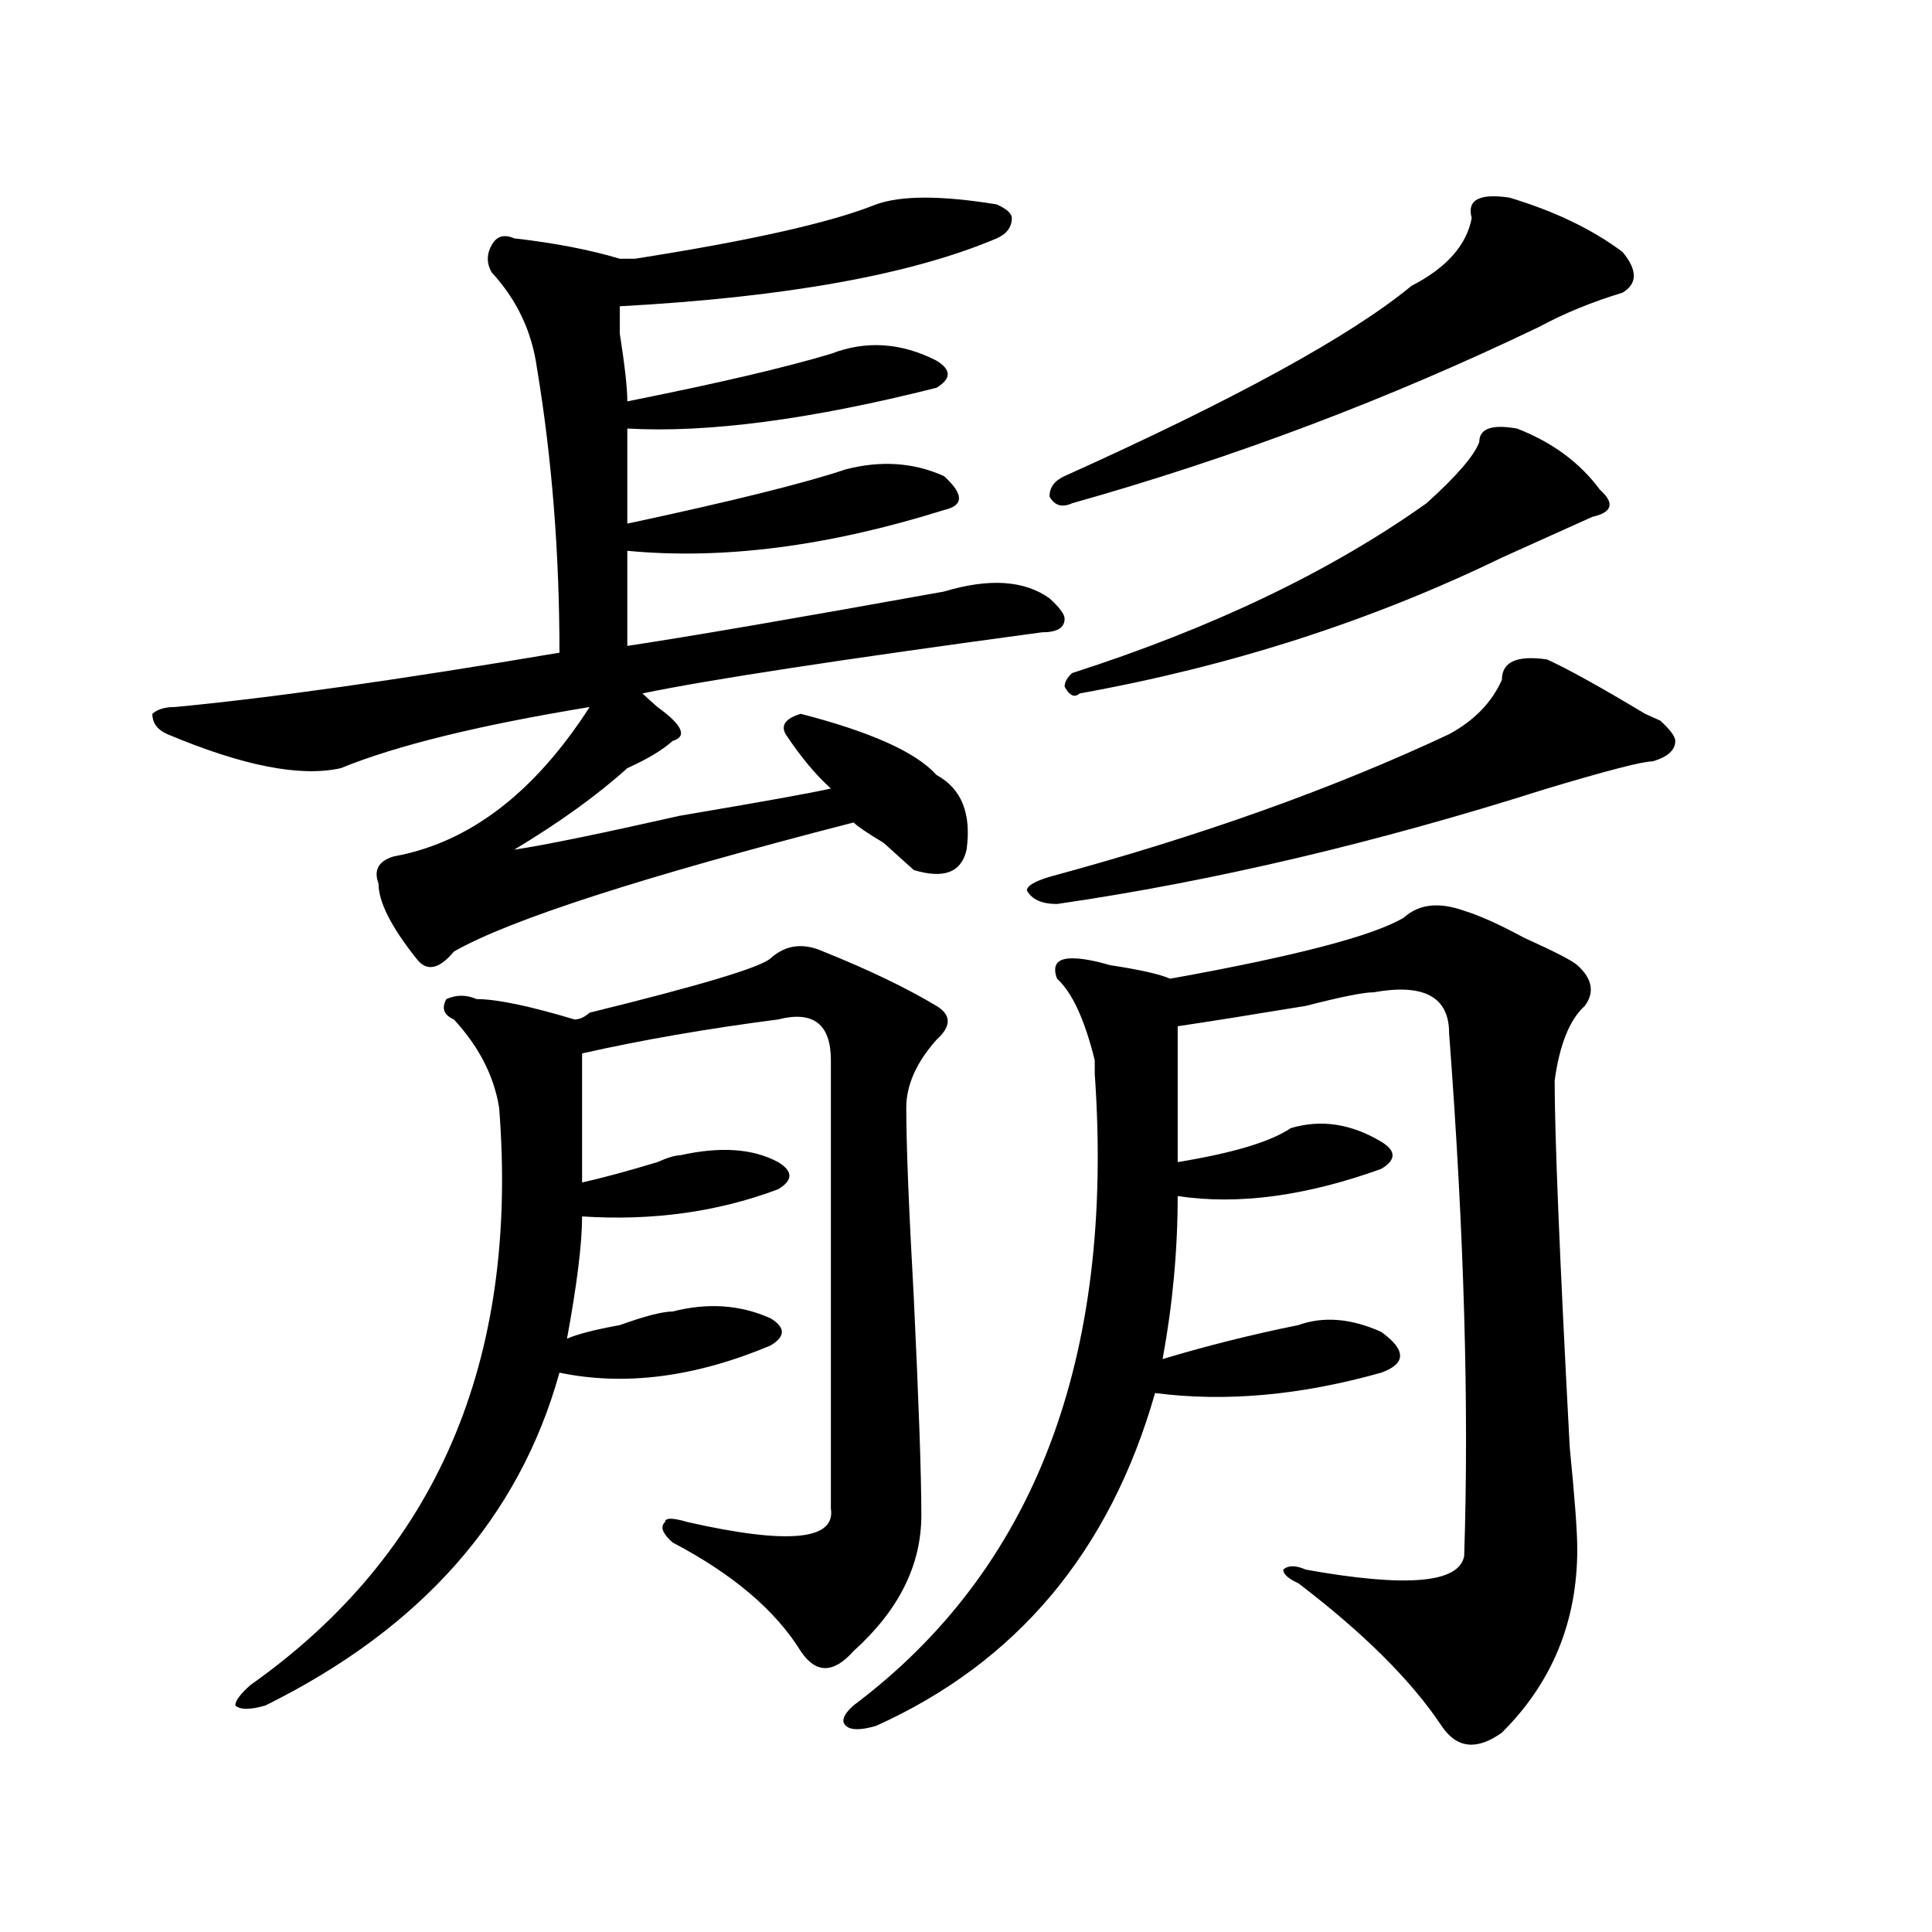
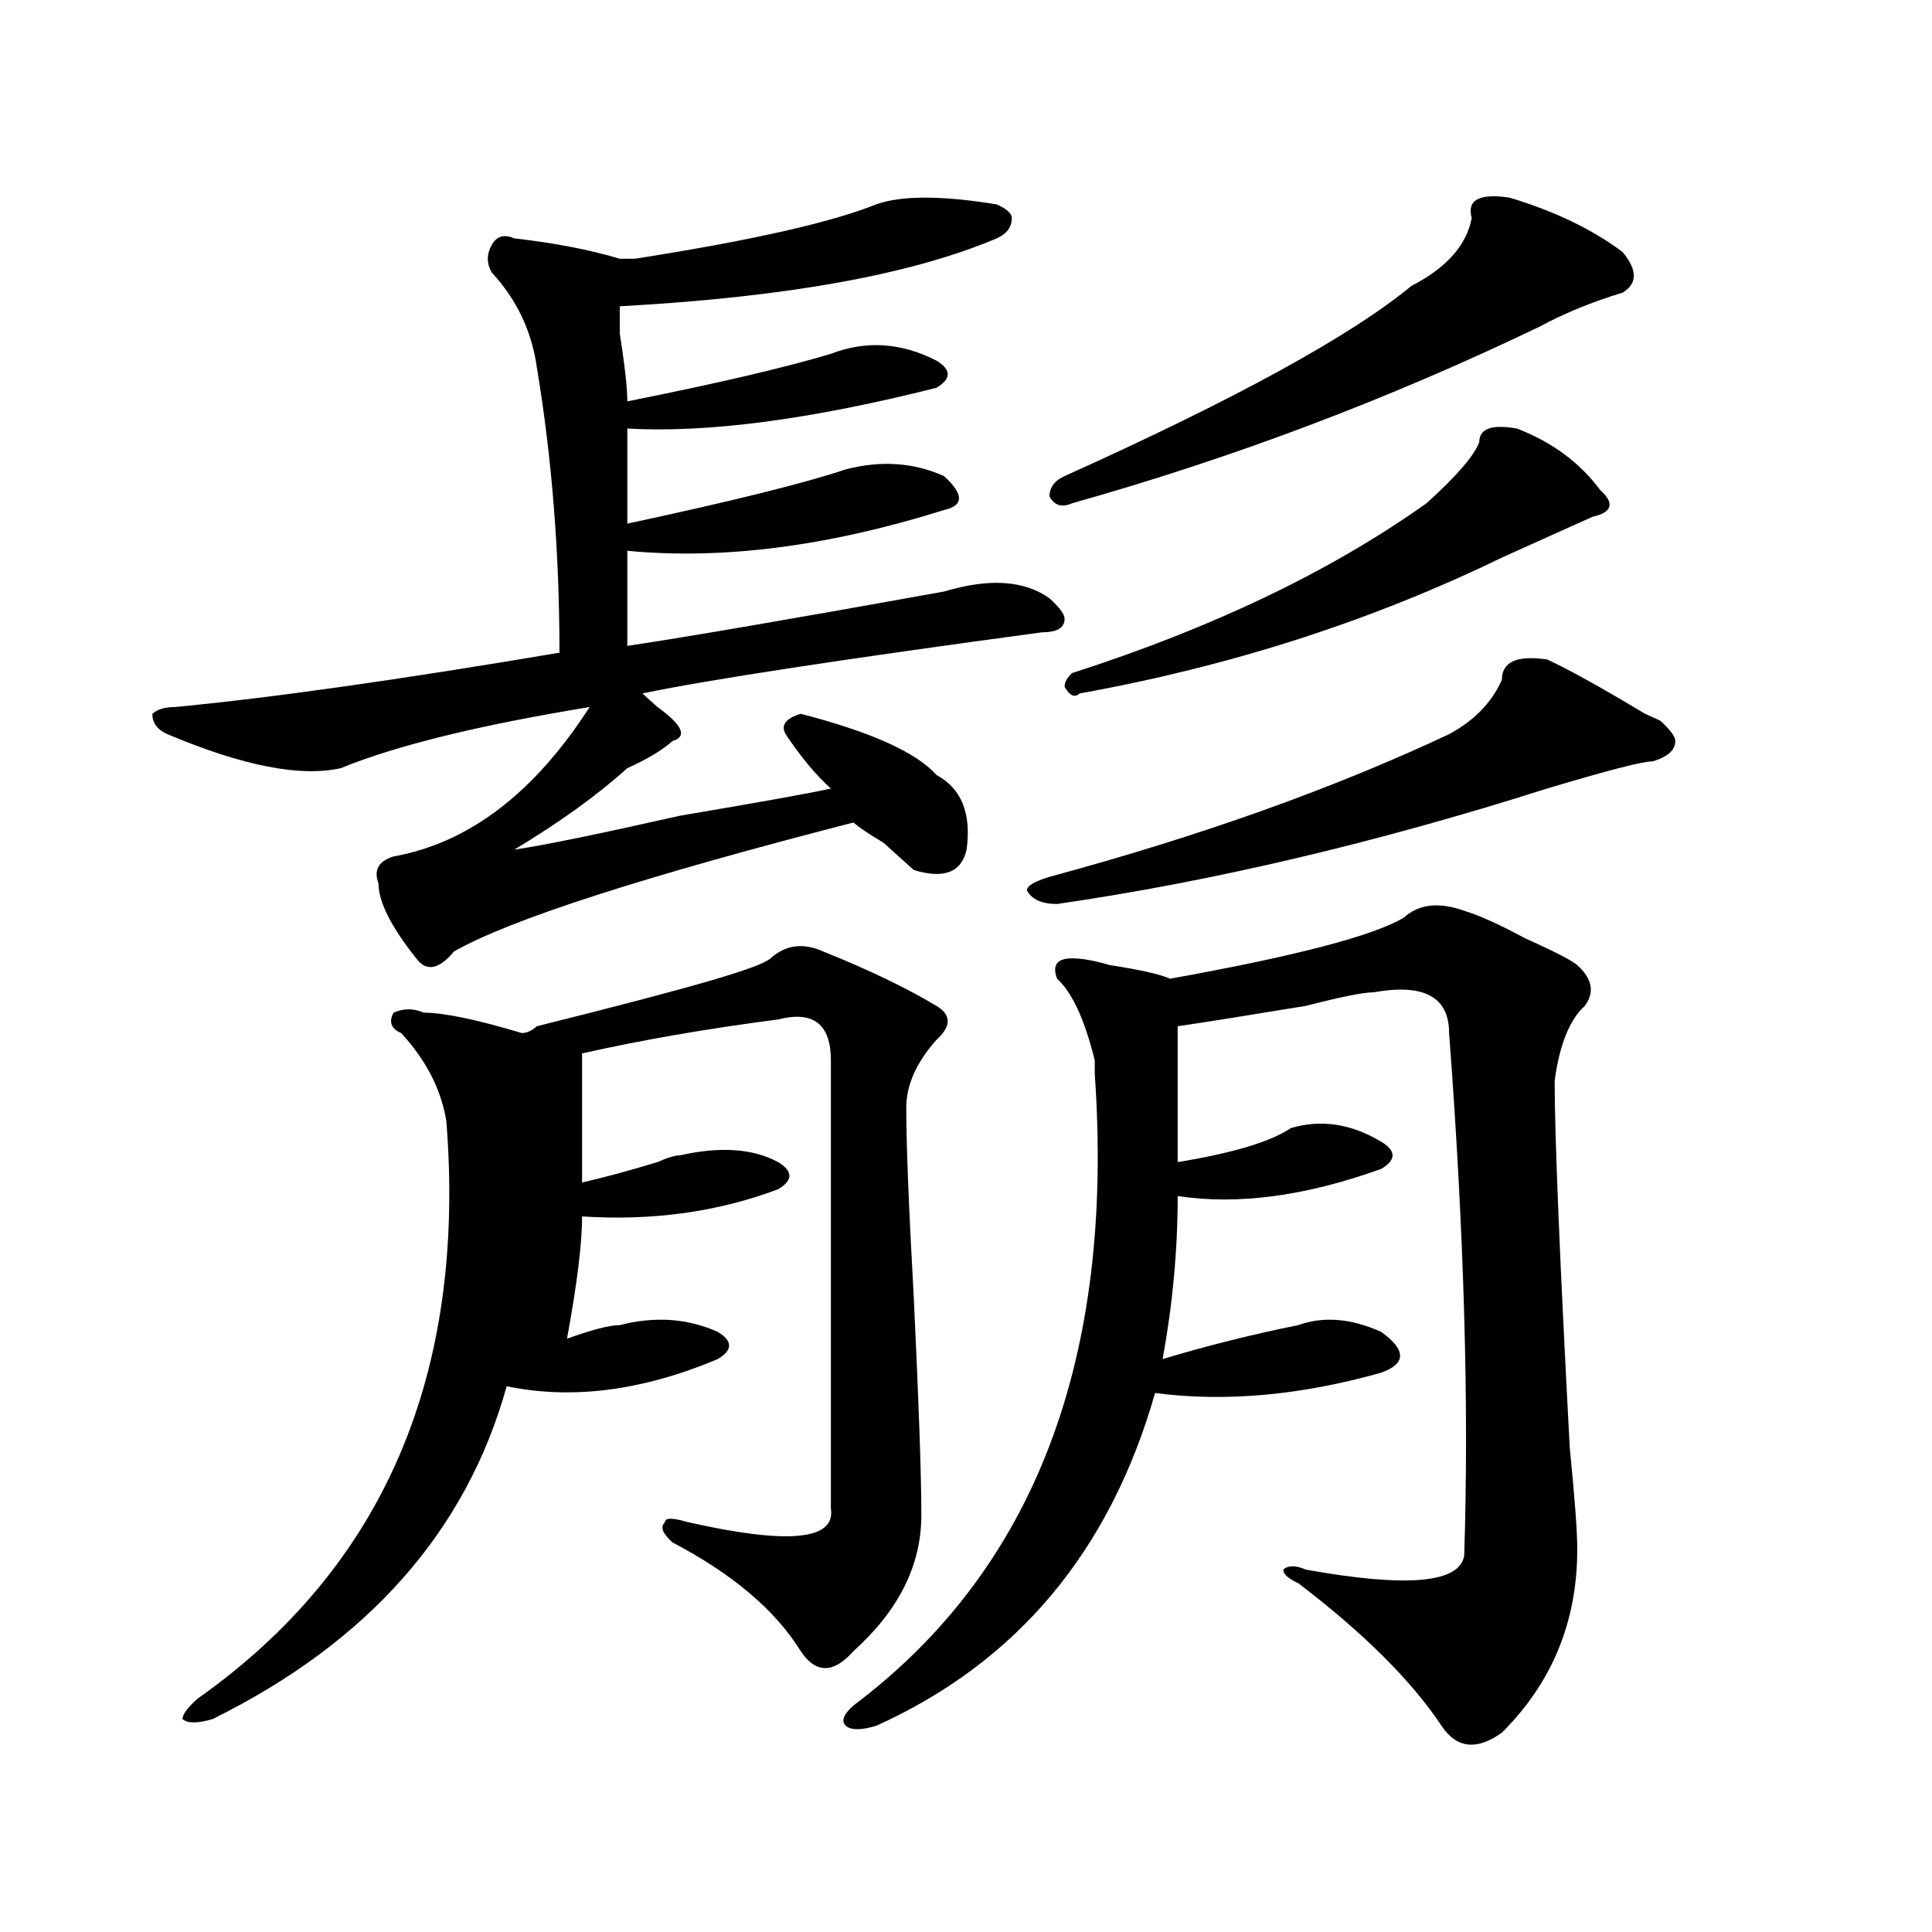
<svg xmlns="http://www.w3.org/2000/svg" version="1.1" id="图层_1" x="0px" y="0px" width="1000px" height="1000px" viewBox="0 0 1000 1000" enable-background="new 0 0 1000 1000" xml:space="preserve">
-   <path d="M453.477,105.797c12.987-4.669,33.779-4.669,62.438,0c5.183,2.362,7.805,4.724,7.805,7.031  c0,4.724-2.622,8.239-7.805,10.547c-44.268,18.786-109.266,30.487-195.117,35.156c0,2.362,0,7.031,0,14.063  c2.561,16.425,3.902,28.125,3.902,35.156c46.828-9.339,81.949-17.578,105.363-24.609c18.17-7.031,36.401-5.823,54.633,3.516  c7.805,4.724,7.805,9.394,0,14.063c-65.06,16.425-118.412,23.456-159.996,21.094c0,14.063,0,30.487,0,49.219  c54.633-11.7,92.314-21.094,113.168-28.125c18.17-4.669,35.121-3.516,50.73,3.516c10.365,9.394,10.365,15.271,0,17.578  c-59.877,18.786-114.51,25.817-163.898,21.094c0,18.786,0,35.156,0,49.219c31.219-4.669,85.852-14.063,163.898-28.125  c23.414-7.031,41.584-5.823,54.633,3.516c5.183,4.724,7.805,8.239,7.805,10.547c0,4.724-3.902,7.031-11.707,7.031  c-104.083,14.063-173.045,24.609-206.824,31.641c2.561,2.362,5.183,4.724,7.805,7.031c12.987,9.394,15.609,15.271,7.805,17.578  c-5.244,4.724-13.049,9.394-23.414,14.063c-15.609,14.063-35.121,28.125-58.535,42.188c15.609-2.308,44.206-8.185,85.852-17.578  c41.584-7.031,67.62-11.7,78.047-14.063c-7.805-7.031-15.609-16.37-23.414-28.125c-2.622-4.669,0-8.185,7.805-10.547  c36.401,9.394,59.815,19.94,70.242,31.641c12.987,7.031,18.17,19.94,15.609,38.672c-2.622,11.755-11.707,15.271-27.316,10.547  c-2.622-2.308-7.805-7.031-15.609-14.063c-7.805-4.669-13.049-8.185-15.609-10.547c-109.266,28.125-178.228,50.427-206.824,66.797  c-7.805,9.394-14.329,10.547-19.512,3.516c-13.049-16.37-19.512-29.278-19.512-38.672c-2.622-7.031,0-11.7,7.805-14.063  c39.023-7.031,72.803-32.794,101.461-77.344c-57.255,9.394-100.181,19.94-128.777,31.641c-20.854,4.724-50.73-1.153-89.754-17.578  c-5.244-2.308-7.805-5.823-7.805-10.547c2.561-2.308,6.463-3.516,11.707-3.516c49.389-4.669,115.729-14.063,199.02-28.125  c0-51.526-3.902-100.745-11.707-147.656c-2.622-18.731-10.427-35.156-23.414-49.219c-2.622-4.669-2.622-9.339,0-14.063  c2.561-4.669,6.463-5.823,11.707-3.516c20.792,2.362,39.023,5.877,54.633,10.547c2.561,0,5.183,0,7.805,0  C388.417,124.583,430.063,115.19,453.477,105.797z M398.844,496.031c7.805-7.031,16.89-8.185,27.316-3.516  c23.414,9.394,42.926,18.786,58.535,28.125c7.805,4.724,7.805,10.547,0,17.578c-10.427,11.755-15.609,23.456-15.609,35.156  c0,18.786,1.28,51.581,3.902,98.438c2.561,53.942,3.902,91.406,3.902,112.5c0,25.817-11.707,49.219-35.121,70.313  c-10.427,11.7-19.512,11.7-27.316,0c-13.049-21.094-35.121-39.881-66.34-56.25c-5.244-4.669-6.524-8.185-3.902-10.547  c0-2.308,3.902-2.308,11.707,0c52.011,11.755,76.705,9.394,74.145-7.031c0-67.95,0-145.294,0-232.031  c0-18.731-9.146-25.763-27.316-21.094c-36.463,4.724-70.242,10.547-101.461,17.578c0,18.786,0,41.034,0,66.797  c10.365-2.308,23.414-5.823,39.023-10.547c5.183-2.308,9.085-3.516,11.707-3.516c20.792-4.669,37.682-3.516,50.73,3.516  c7.805,4.724,7.805,9.394,0,14.063c-31.219,11.755-65.06,16.425-101.461,14.063c0,14.063-2.622,35.156-7.805,63.281  c5.183-2.308,14.268-4.669,27.316-7.031c12.987-4.669,22.072-7.031,27.316-7.031c18.17-4.669,35.121-3.516,50.73,3.516  c7.805,4.724,7.805,9.394,0,14.063c-39.023,16.425-75.486,21.094-109.266,14.063c-20.854,75.036-71.584,132.385-152.191,172.266  c-7.805,2.307-13.049,2.307-15.609,0c0-2.362,2.561-5.878,7.805-10.547c96.217-67.95,139.143-167.542,128.777-298.828  c-2.622-16.37-10.427-31.641-23.414-45.703c-5.244-2.308-6.524-5.823-3.902-10.547c5.183-2.308,10.365-2.308,15.609,0  c10.365,0,27.316,3.516,50.73,10.547c2.561,0,5.183-1.153,7.805-3.516C362.381,510.094,393.6,500.755,398.844,496.031z   M726.641,474.938c7.805-7.031,18.17-8.185,31.219-3.516c7.805,2.362,18.17,7.031,31.219,14.063  c15.609,7.031,24.694,11.755,27.316,14.063c7.805,7.031,9.085,14.063,3.902,21.094c-7.805,7.031-13.049,19.94-15.609,38.672  c0,28.125,2.561,91.406,7.805,189.844c2.561,25.817,3.902,43.396,3.902,52.734c0,37.463-13.049,69.104-39.023,94.922  c-13.049,9.338-23.414,8.185-31.219-3.516c-15.609-23.456-40.365-48.065-74.145-73.828c-5.244-2.362-7.805-4.725-7.805-7.031  c2.561-2.308,6.463-2.308,11.707,0c52.011,9.338,79.327,7.031,81.949-7.031c2.561-77.344,0-167.542-7.805-270.703  c0-18.731-13.049-25.763-39.023-21.094c-5.244,0-16.951,2.362-35.121,7.031c-28.658,4.724-50.73,8.239-66.34,10.547  c0,18.786,0,42.188,0,70.313c28.597-4.669,48.108-10.547,58.535-17.578c15.609-4.669,31.219-2.308,46.828,7.031  c7.805,4.724,7.805,9.394,0,14.063c-39.023,14.063-74.145,18.786-105.363,14.063c0,28.125-2.622,56.25-7.805,84.375  c23.414-7.031,46.828-12.854,70.242-17.578c12.987-4.669,27.316-3.516,42.926,3.516c12.987,9.394,12.987,16.425,0,21.094  c-41.646,11.755-80.669,15.271-117.07,10.547c-23.414,82.067-71.584,139.416-144.387,172.266c-7.805,2.307-13.049,2.307-15.609,0  c-2.622-2.362-1.342-5.878,3.902-10.547c93.656-70.313,135.24-179.297,124.875-326.953c0-2.308,0-4.669,0-7.031  c-5.244-21.094-11.707-35.156-19.512-42.188c-2.622-7.031,0-10.547,7.805-10.547c5.183,0,11.707,1.208,19.512,3.516  c15.609,2.362,25.975,4.724,31.219,7.031C670.666,494.878,711.031,484.331,726.641,474.938z M800.785,341.344  c10.365,4.724,27.316,14.063,50.73,28.125l7.805,3.516c5.183,4.724,7.805,8.239,7.805,10.547c0,4.724-3.902,8.239-11.707,10.547  c-5.244,0-23.414,4.724-54.633,14.063c-88.474,28.125-173.045,48.065-253.652,59.766c-7.805,0-13.049-2.308-15.609-7.031  c0-2.308,3.902-4.669,11.707-7.031c78.047-21.094,146.947-45.703,206.824-73.828c12.987-7.031,22.072-16.37,27.316-28.125  C777.371,342.552,785.176,339.036,800.785,341.344z M781.273,102.281c23.414,7.031,42.926,16.424,58.535,28.125  c7.805,9.393,7.805,16.424,0,21.094c-15.609,4.724-29.938,10.547-42.926,17.578c-78.047,37.519-158.716,68.005-241.945,91.406  c-5.244,2.362-9.146,1.208-11.707-3.516c0-4.669,2.561-8.185,7.805-10.547c88.412-39.825,148.289-72.62,179.508-98.438  c18.17-9.339,28.597-21.094,31.219-35.156C759.14,103.489,765.664,99.974,781.273,102.281z M785.176,221.813  c18.17,7.031,32.499,17.578,42.926,31.641c7.805,7.031,6.463,11.755-3.902,14.063c-15.609,7.031-31.219,14.063-46.828,21.094  c-67.682,32.849-140.484,56.25-218.531,70.313c-2.622,2.362-5.244,1.208-7.805-3.516c0-2.308,1.28-4.669,3.902-7.031  c72.803-23.401,133.96-52.734,183.41-87.891c15.609-14.063,24.694-24.609,27.316-31.641  C765.664,221.813,772.127,219.505,785.176,221.813z" />
+   <path d="M453.477,105.797c12.987-4.669,33.779-4.669,62.438,0c5.183,2.362,7.805,4.724,7.805,7.031  c0,4.724-2.622,8.239-7.805,10.547c-44.268,18.786-109.266,30.487-195.117,35.156c0,2.362,0,7.031,0,14.063  c2.561,16.425,3.902,28.125,3.902,35.156c46.828-9.339,81.949-17.578,105.363-24.609c18.17-7.031,36.401-5.823,54.633,3.516  c7.805,4.724,7.805,9.394,0,14.063c-65.06,16.425-118.412,23.456-159.996,21.094c0,14.063,0,30.487,0,49.219  c54.633-11.7,92.314-21.094,113.168-28.125c18.17-4.669,35.121-3.516,50.73,3.516c10.365,9.394,10.365,15.271,0,17.578  c-59.877,18.786-114.51,25.817-163.898,21.094c0,18.786,0,35.156,0,49.219c31.219-4.669,85.852-14.063,163.898-28.125  c23.414-7.031,41.584-5.823,54.633,3.516c5.183,4.724,7.805,8.239,7.805,10.547c0,4.724-3.902,7.031-11.707,7.031  c-104.083,14.063-173.045,24.609-206.824,31.641c2.561,2.362,5.183,4.724,7.805,7.031c12.987,9.394,15.609,15.271,7.805,17.578  c-5.244,4.724-13.049,9.394-23.414,14.063c-15.609,14.063-35.121,28.125-58.535,42.188c15.609-2.308,44.206-8.185,85.852-17.578  c41.584-7.031,67.62-11.7,78.047-14.063c-7.805-7.031-15.609-16.37-23.414-28.125c-2.622-4.669,0-8.185,7.805-10.547  c36.401,9.394,59.815,19.94,70.242,31.641c12.987,7.031,18.17,19.94,15.609,38.672c-2.622,11.755-11.707,15.271-27.316,10.547  c-2.622-2.308-7.805-7.031-15.609-14.063c-7.805-4.669-13.049-8.185-15.609-10.547c-109.266,28.125-178.228,50.427-206.824,66.797  c-7.805,9.394-14.329,10.547-19.512,3.516c-13.049-16.37-19.512-29.278-19.512-38.672c-2.622-7.031,0-11.7,7.805-14.063  c39.023-7.031,72.803-32.794,101.461-77.344c-57.255,9.394-100.181,19.94-128.777,31.641c-20.854,4.724-50.73-1.153-89.754-17.578  c-5.244-2.308-7.805-5.823-7.805-10.547c2.561-2.308,6.463-3.516,11.707-3.516c49.389-4.669,115.729-14.063,199.02-28.125  c0-51.526-3.902-100.745-11.707-147.656c-2.622-18.731-10.427-35.156-23.414-49.219c-2.622-4.669-2.622-9.339,0-14.063  c2.561-4.669,6.463-5.823,11.707-3.516c20.792,2.362,39.023,5.877,54.633,10.547c2.561,0,5.183,0,7.805,0  C388.417,124.583,430.063,115.19,453.477,105.797z M398.844,496.031c7.805-7.031,16.89-8.185,27.316-3.516  c23.414,9.394,42.926,18.786,58.535,28.125c7.805,4.724,7.805,10.547,0,17.578c-10.427,11.755-15.609,23.456-15.609,35.156  c0,18.786,1.28,51.581,3.902,98.438c2.561,53.942,3.902,91.406,3.902,112.5c0,25.817-11.707,49.219-35.121,70.313  c-10.427,11.7-19.512,11.7-27.316,0c-13.049-21.094-35.121-39.881-66.34-56.25c-5.244-4.669-6.524-8.185-3.902-10.547  c0-2.308,3.902-2.308,11.707,0c52.011,11.755,76.705,9.394,74.145-7.031c0-67.95,0-145.294,0-232.031  c0-18.731-9.146-25.763-27.316-21.094c-36.463,4.724-70.242,10.547-101.461,17.578c0,18.786,0,41.034,0,66.797  c10.365-2.308,23.414-5.823,39.023-10.547c5.183-2.308,9.085-3.516,11.707-3.516c20.792-4.669,37.682-3.516,50.73,3.516  c7.805,4.724,7.805,9.394,0,14.063c-31.219,11.755-65.06,16.425-101.461,14.063c0,14.063-2.622,35.156-7.805,63.281  c12.987-4.669,22.072-7.031,27.316-7.031c18.17-4.669,35.121-3.516,50.73,3.516  c7.805,4.724,7.805,9.394,0,14.063c-39.023,16.425-75.486,21.094-109.266,14.063c-20.854,75.036-71.584,132.385-152.191,172.266  c-7.805,2.307-13.049,2.307-15.609,0c0-2.362,2.561-5.878,7.805-10.547c96.217-67.95,139.143-167.542,128.777-298.828  c-2.622-16.37-10.427-31.641-23.414-45.703c-5.244-2.308-6.524-5.823-3.902-10.547c5.183-2.308,10.365-2.308,15.609,0  c10.365,0,27.316,3.516,50.73,10.547c2.561,0,5.183-1.153,7.805-3.516C362.381,510.094,393.6,500.755,398.844,496.031z   M726.641,474.938c7.805-7.031,18.17-8.185,31.219-3.516c7.805,2.362,18.17,7.031,31.219,14.063  c15.609,7.031,24.694,11.755,27.316,14.063c7.805,7.031,9.085,14.063,3.902,21.094c-7.805,7.031-13.049,19.94-15.609,38.672  c0,28.125,2.561,91.406,7.805,189.844c2.561,25.817,3.902,43.396,3.902,52.734c0,37.463-13.049,69.104-39.023,94.922  c-13.049,9.338-23.414,8.185-31.219-3.516c-15.609-23.456-40.365-48.065-74.145-73.828c-5.244-2.362-7.805-4.725-7.805-7.031  c2.561-2.308,6.463-2.308,11.707,0c52.011,9.338,79.327,7.031,81.949-7.031c2.561-77.344,0-167.542-7.805-270.703  c0-18.731-13.049-25.763-39.023-21.094c-5.244,0-16.951,2.362-35.121,7.031c-28.658,4.724-50.73,8.239-66.34,10.547  c0,18.786,0,42.188,0,70.313c28.597-4.669,48.108-10.547,58.535-17.578c15.609-4.669,31.219-2.308,46.828,7.031  c7.805,4.724,7.805,9.394,0,14.063c-39.023,14.063-74.145,18.786-105.363,14.063c0,28.125-2.622,56.25-7.805,84.375  c23.414-7.031,46.828-12.854,70.242-17.578c12.987-4.669,27.316-3.516,42.926,3.516c12.987,9.394,12.987,16.425,0,21.094  c-41.646,11.755-80.669,15.271-117.07,10.547c-23.414,82.067-71.584,139.416-144.387,172.266c-7.805,2.307-13.049,2.307-15.609,0  c-2.622-2.362-1.342-5.878,3.902-10.547c93.656-70.313,135.24-179.297,124.875-326.953c0-2.308,0-4.669,0-7.031  c-5.244-21.094-11.707-35.156-19.512-42.188c-2.622-7.031,0-10.547,7.805-10.547c5.183,0,11.707,1.208,19.512,3.516  c15.609,2.362,25.975,4.724,31.219,7.031C670.666,494.878,711.031,484.331,726.641,474.938z M800.785,341.344  c10.365,4.724,27.316,14.063,50.73,28.125l7.805,3.516c5.183,4.724,7.805,8.239,7.805,10.547c0,4.724-3.902,8.239-11.707,10.547  c-5.244,0-23.414,4.724-54.633,14.063c-88.474,28.125-173.045,48.065-253.652,59.766c-7.805,0-13.049-2.308-15.609-7.031  c0-2.308,3.902-4.669,11.707-7.031c78.047-21.094,146.947-45.703,206.824-73.828c12.987-7.031,22.072-16.37,27.316-28.125  C777.371,342.552,785.176,339.036,800.785,341.344z M781.273,102.281c23.414,7.031,42.926,16.424,58.535,28.125  c7.805,9.393,7.805,16.424,0,21.094c-15.609,4.724-29.938,10.547-42.926,17.578c-78.047,37.519-158.716,68.005-241.945,91.406  c-5.244,2.362-9.146,1.208-11.707-3.516c0-4.669,2.561-8.185,7.805-10.547c88.412-39.825,148.289-72.62,179.508-98.438  c18.17-9.339,28.597-21.094,31.219-35.156C759.14,103.489,765.664,99.974,781.273,102.281z M785.176,221.813  c18.17,7.031,32.499,17.578,42.926,31.641c7.805,7.031,6.463,11.755-3.902,14.063c-15.609,7.031-31.219,14.063-46.828,21.094  c-67.682,32.849-140.484,56.25-218.531,70.313c-2.622,2.362-5.244,1.208-7.805-3.516c0-2.308,1.28-4.669,3.902-7.031  c72.803-23.401,133.96-52.734,183.41-87.891c15.609-14.063,24.694-24.609,27.316-31.641  C765.664,221.813,772.127,219.505,785.176,221.813z" />
</svg>